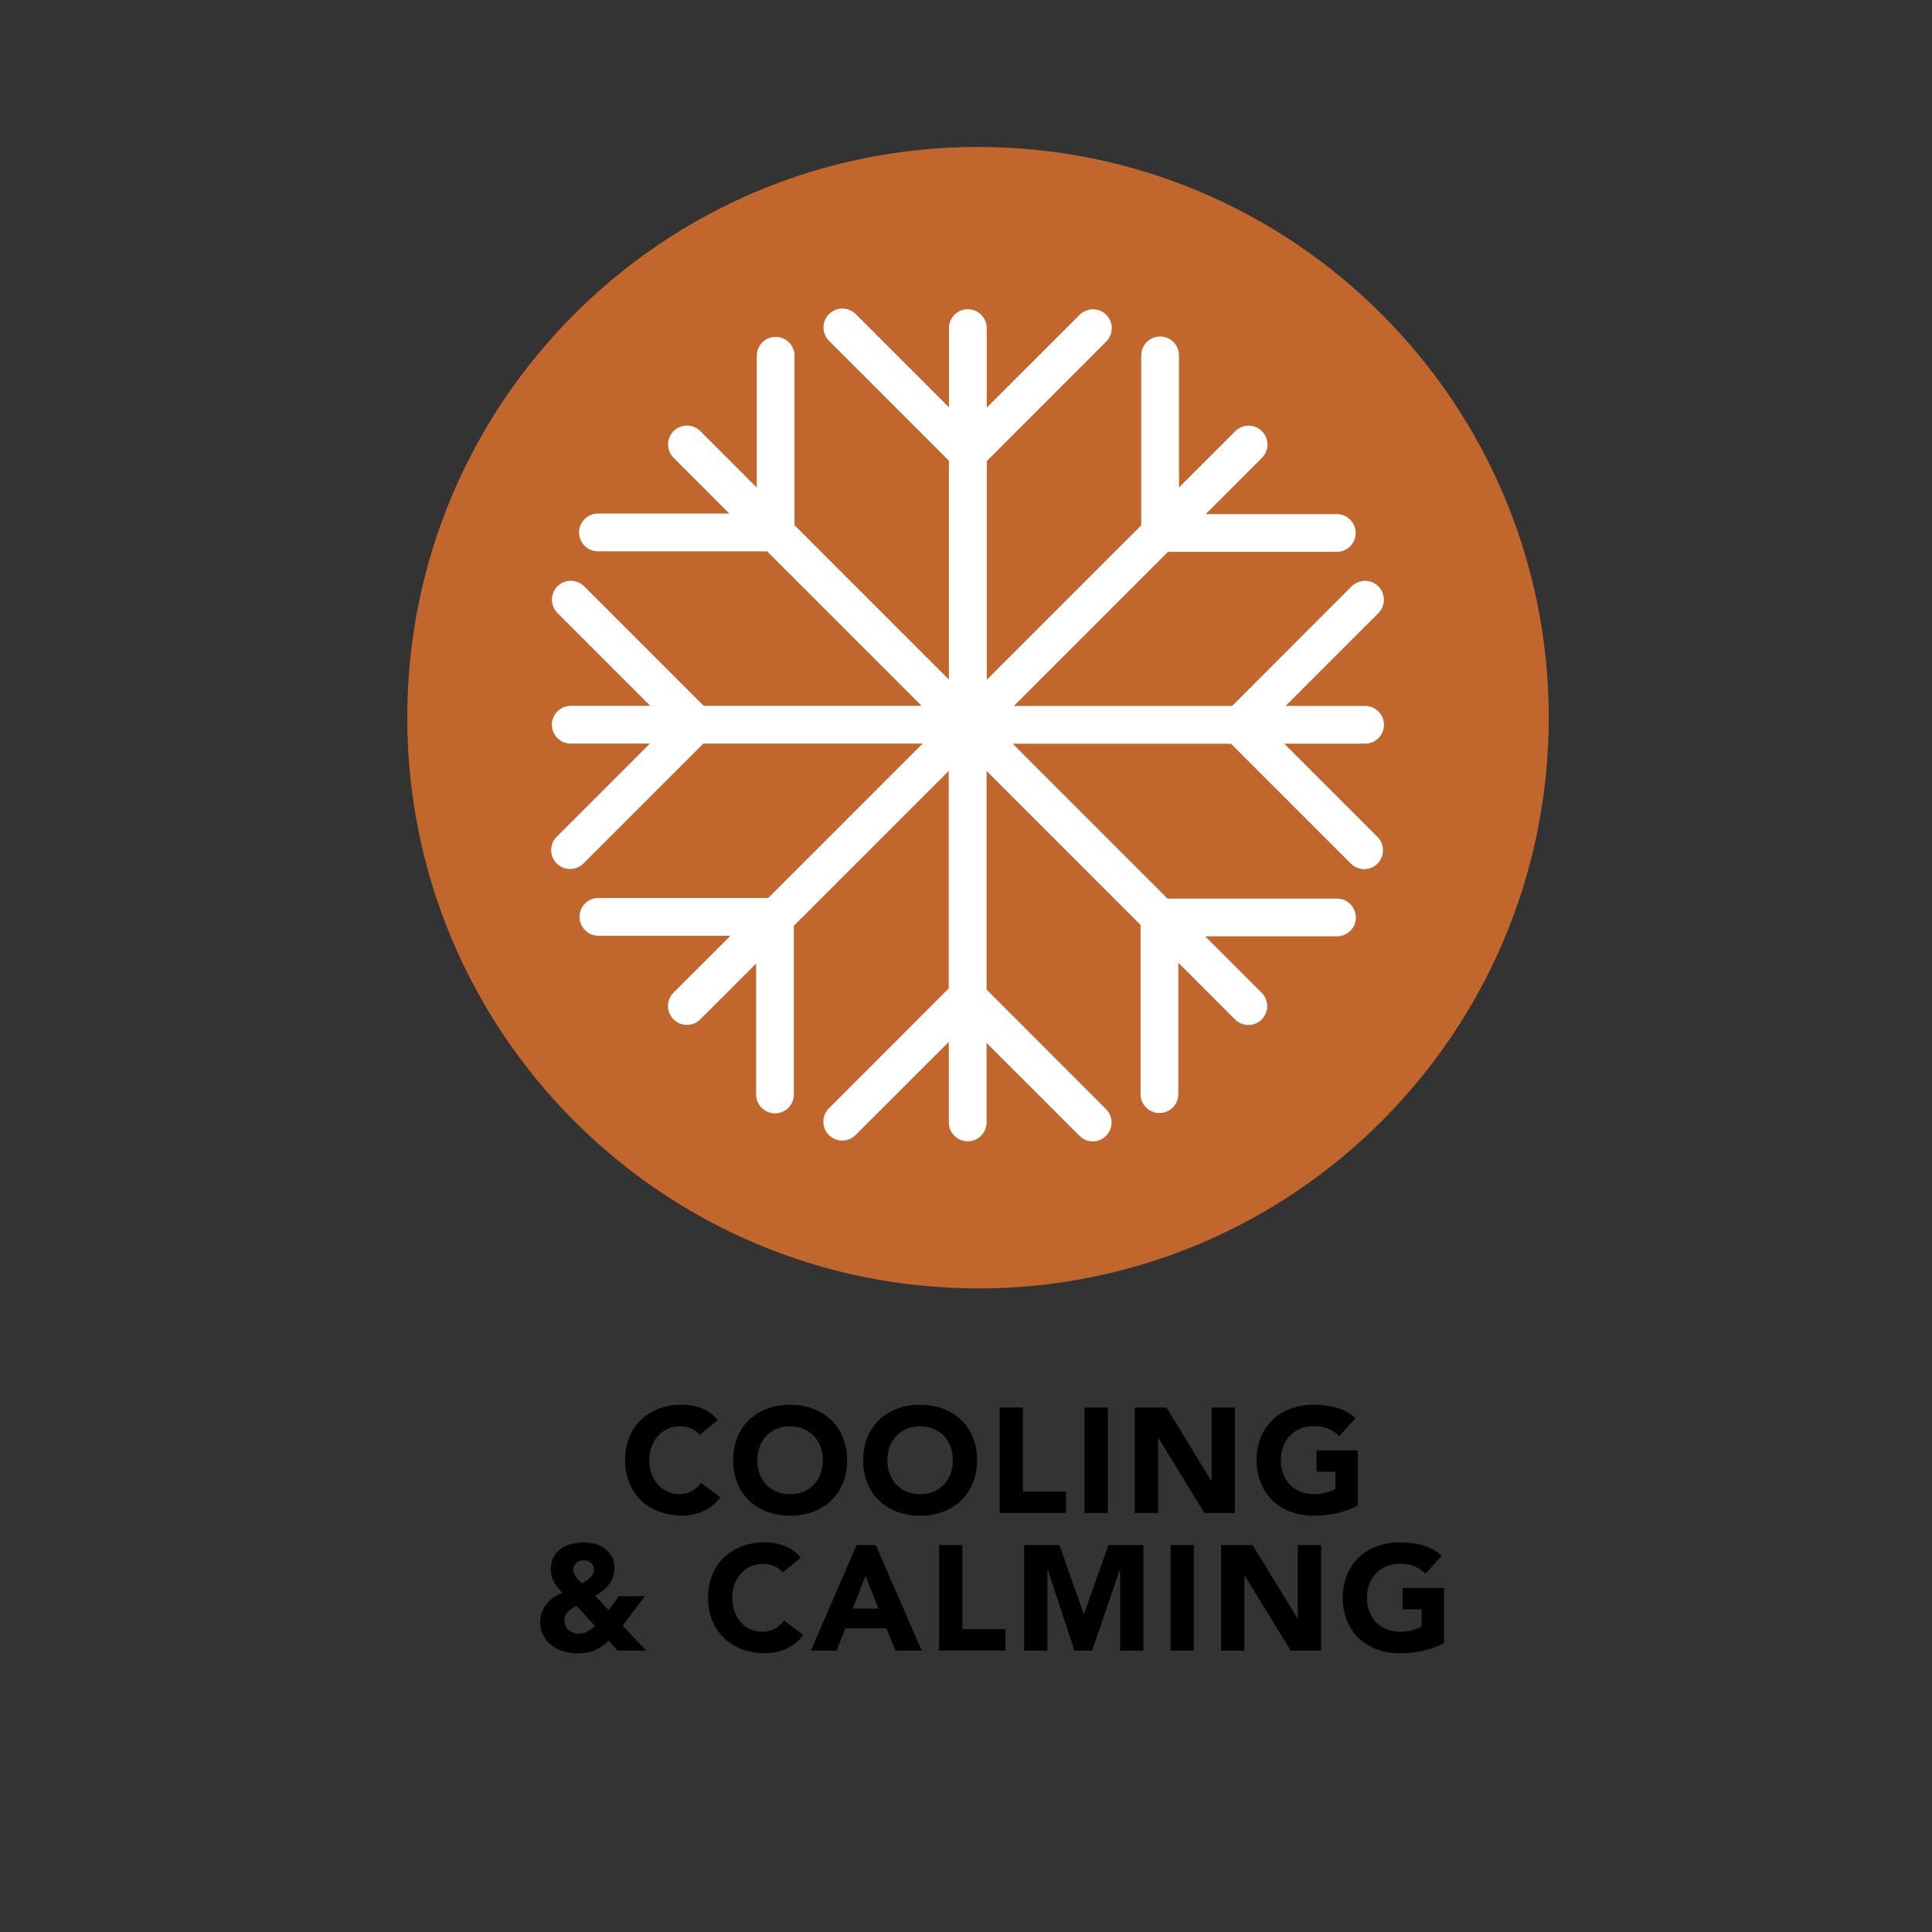
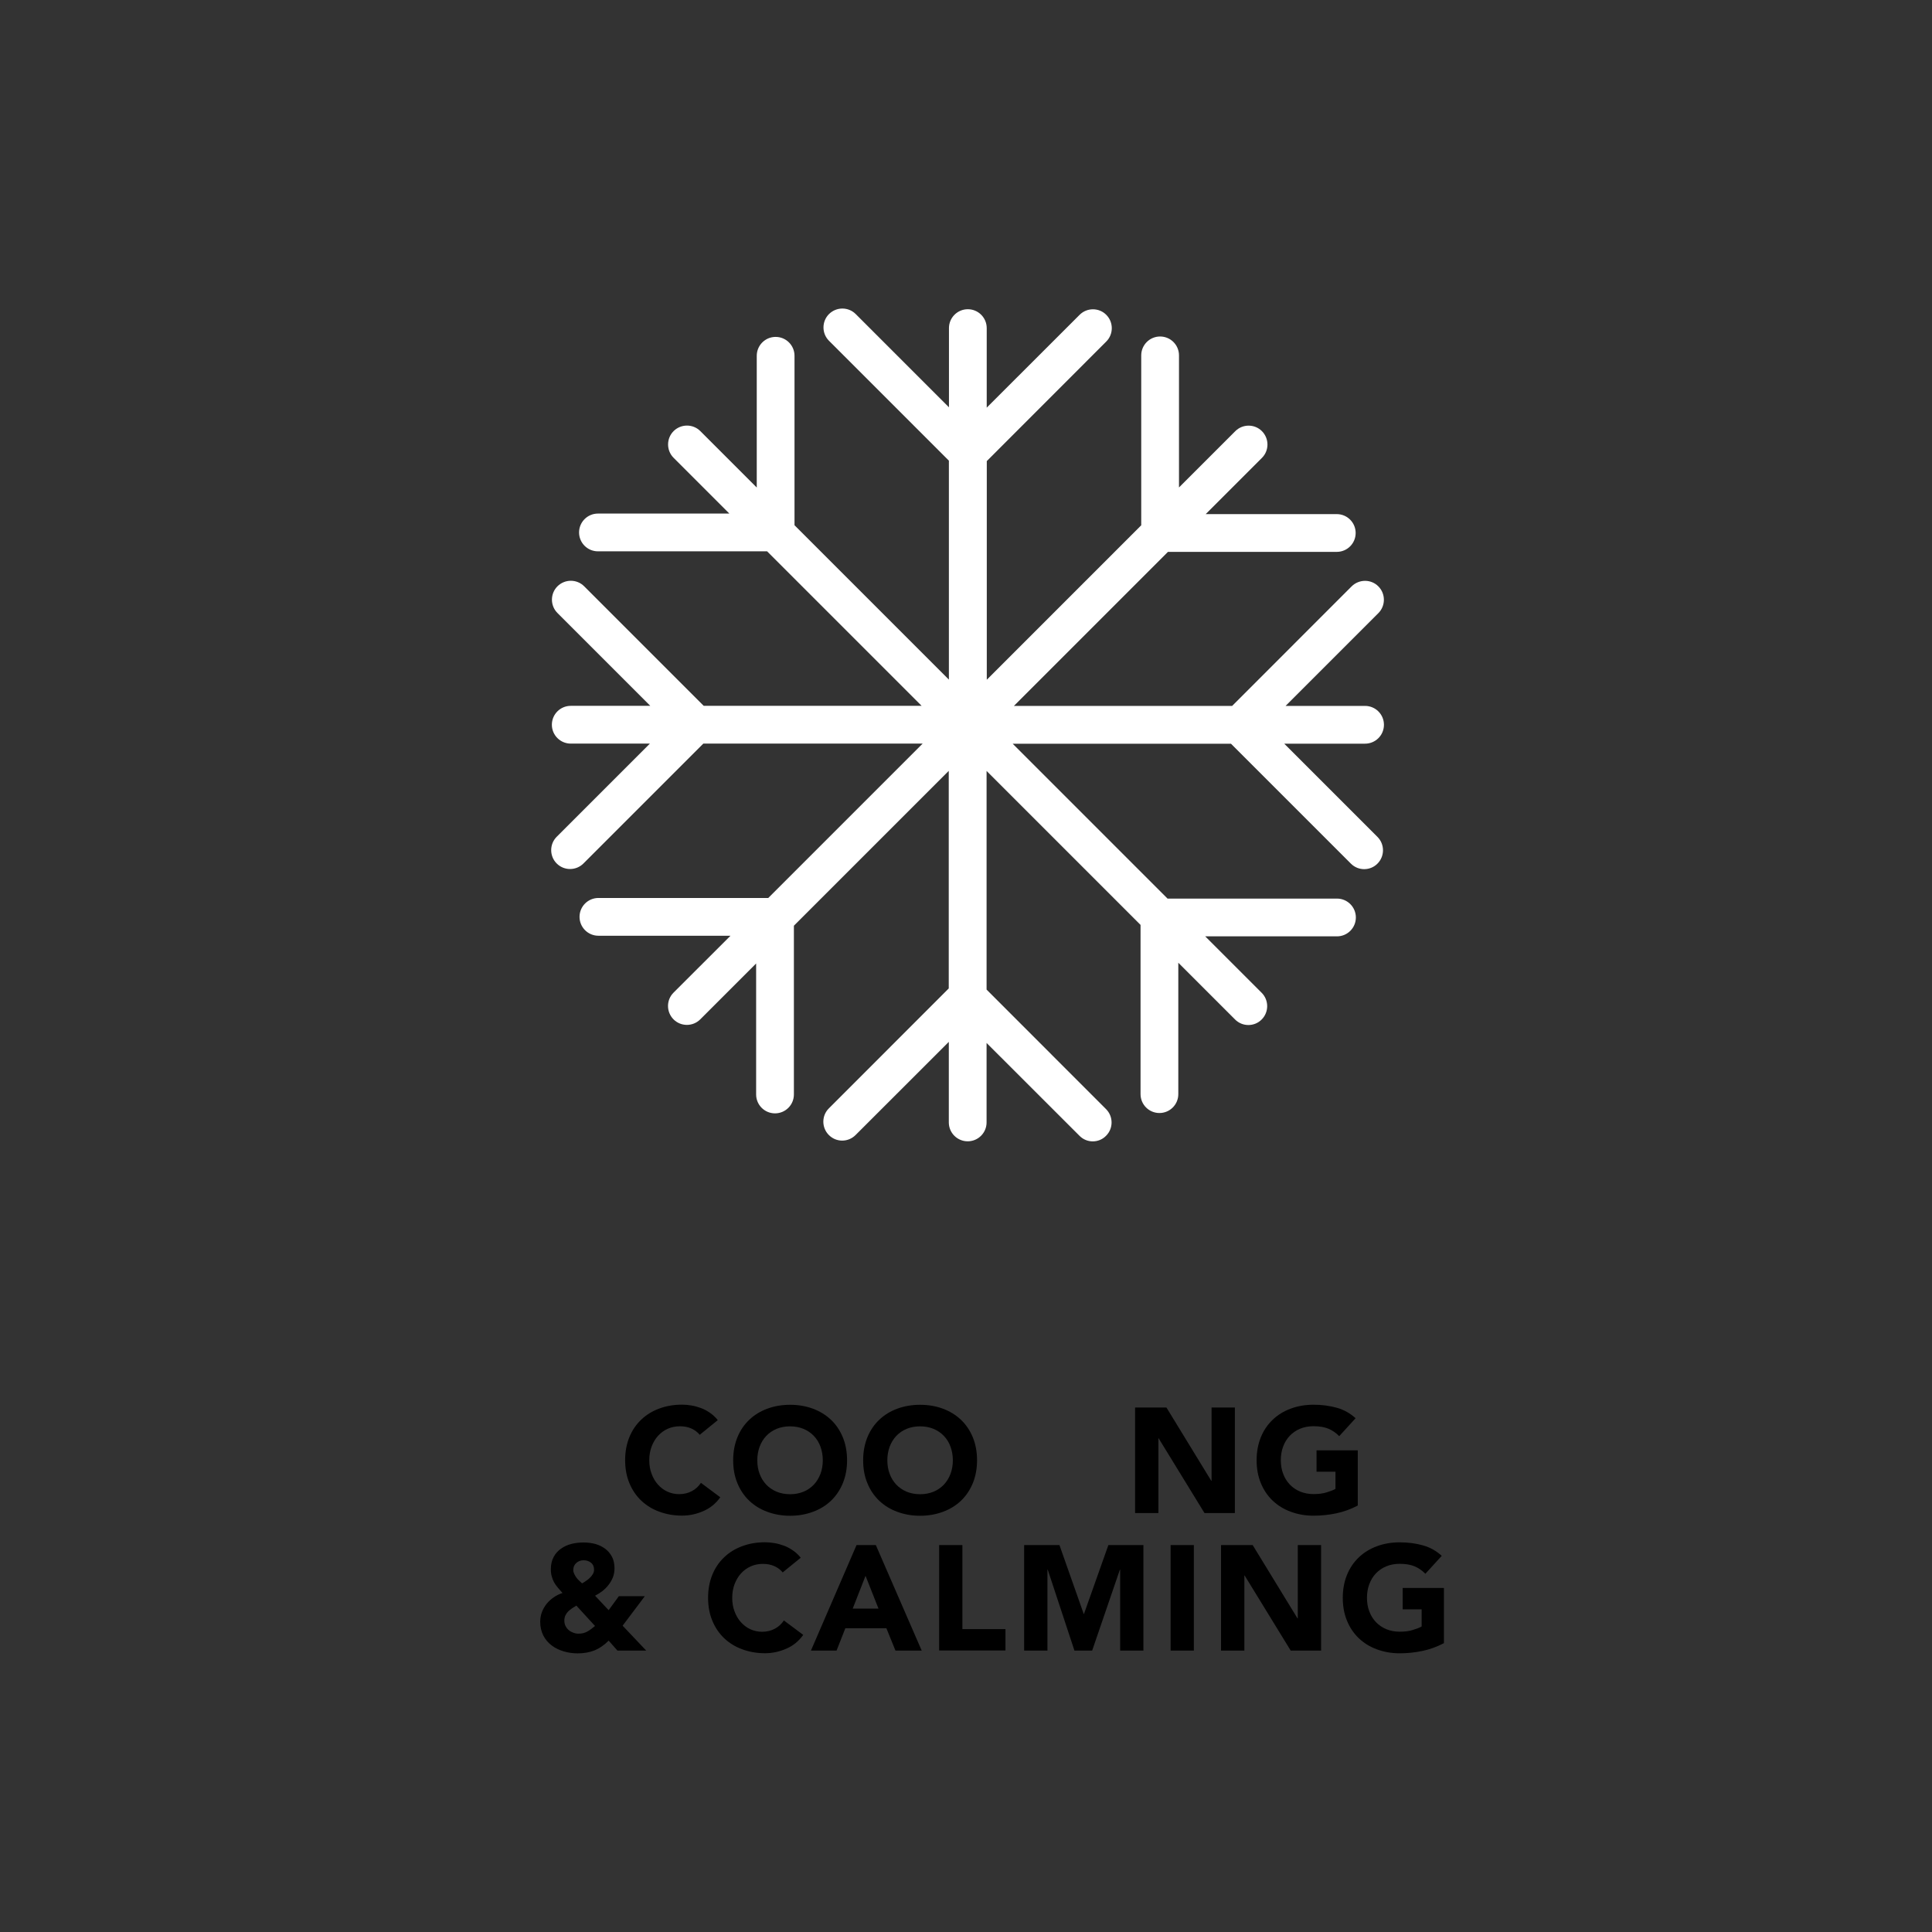
<svg xmlns="http://www.w3.org/2000/svg" viewBox="0 0 28.346 28.346" version="1.1" height="10mm" width="10mm" id="Layer_1">
  <rect x="0" y="0" width="28.346" height="28.346" fill="#333333" stroke="none" />
  <defs>
    <style>
      .st0 {
        fill: none;
      }

      .st1 {
        fill: #c1662d;
      }

      .st2 {
        fill: #fff;
      }
    </style>
  </defs>
  <g>
    <path d="M10.268,21.053c-.033-.041-.075-.072-.124-.094-.049-.022-.104-.033-.169-.033s-.124.013-.179.037c-.055.025-.102.06-.142.104-.04.044-.071.097-.094.158-.023.062-.034.128-.034.199,0,.072.011.14.034.199.022.061.053.113.093.158.039.044.085.079.139.104.053.024.11.037.172.037.069,0,.132-.015.186-.044.054-.028.099-.069.134-.122l.284.212c-.066.092-.149.16-.25.203-.101.044-.204.066-.311.066-.12,0-.232-.02-.334-.058-.103-.037-.19-.092-.265-.162-.074-.071-.133-.157-.174-.258-.042-.101-.062-.212-.062-.336s.021-.236.062-.337c.041-.101.1-.187.174-.257.074-.071.162-.125.265-.163.102-.038.214-.057.334-.057.044,0,.09.004.137.012.048.008.095.021.141.038s.09.041.132.07.08.064.114.107l-.263.214Z" />
    <path d="M10.757,21.425c0-.124.021-.236.062-.337.041-.101.1-.187.174-.257.074-.071.162-.125.265-.163.102-.038.214-.057.334-.057.121,0,.233.019.335.057s.19.092.265.163c.074.07.132.156.174.257.041.101.062.213.062.337s-.021.235-.062.336c-.042.101-.1.187-.174.258-.074.07-.163.125-.265.162-.102.038-.214.058-.335.058-.12,0-.232-.02-.334-.058-.103-.037-.19-.092-.265-.162-.074-.071-.133-.157-.174-.258-.042-.101-.062-.212-.062-.336ZM11.111,21.425c0,.072.011.14.034.199.022.061.055.113.097.158.042.044.093.079.152.104.059.024.125.037.197.037.073,0,.14-.013.198-.037.06-.024.109-.06.152-.104.042-.045.074-.098.097-.158.022-.06.034-.127.034-.199,0-.071-.012-.138-.034-.199s-.055-.114-.097-.158c-.043-.045-.093-.079-.152-.104-.059-.024-.125-.037-.198-.037-.072,0-.139.013-.197.037-.06.025-.11.06-.152.104-.042.044-.074.097-.097.158-.023.062-.034.128-.034.199Z" />
    <path d="M12.664,21.425c0-.124.021-.236.062-.337.041-.101.1-.187.174-.257.074-.071.162-.125.265-.163.102-.038.214-.057.334-.057.121,0,.233.019.335.057s.19.092.265.163c.074.07.132.156.174.257.041.101.062.213.062.337s-.021.235-.062.336c-.042.101-.1.187-.174.258-.074.07-.163.125-.265.162-.102.038-.214.058-.335.058-.12,0-.232-.02-.334-.058-.103-.037-.19-.092-.265-.162-.074-.071-.133-.157-.174-.258-.042-.101-.062-.212-.062-.336ZM13.019,21.425c0,.072.011.14.034.199.022.061.055.113.097.158.042.044.093.079.152.104.059.024.125.037.197.037.073,0,.14-.013.198-.037.06-.024.109-.06.152-.104.042-.045.074-.098.097-.158.022-.06.034-.127.034-.199,0-.071-.012-.138-.034-.199s-.055-.114-.097-.158c-.043-.045-.093-.079-.152-.104-.059-.024-.125-.037-.198-.037-.072,0-.139.013-.197.037-.06.025-.11.06-.152.104-.042.044-.074.097-.097.158-.023.062-.034.128-.034.199Z" />
-     <path d="M14.667,20.651h.341v1.233h.632v.314h-.973v-1.548Z" />
-     <path d="M15.912,20.651h.341v1.548h-.341v-1.548Z" />
-     <path d="M16.65,20.651h.464l.658,1.076h.004v-1.076h.342v1.548h-.446l-.676-1.102h-.004v1.102h-.342v-1.548Z" />
+     <path d="M16.65,20.651h.464l.658,1.076h.004v-1.076h.342v1.548h-.446l-.676-1.102v1.102h-.342v-1.548Z" />
    <path d="M19.921,22.089c-.101.053-.205.091-.314.114s-.221.035-.335.035c-.12,0-.232-.02-.334-.058-.103-.037-.19-.092-.265-.162-.074-.071-.133-.157-.174-.258-.042-.101-.062-.212-.062-.336s.021-.236.062-.337c.041-.101.1-.187.174-.257.074-.071.162-.125.265-.163.102-.038.214-.057.334-.057.124,0,.238.015.343.045.104.029.195.081.274.153l-.24.263c-.047-.048-.1-.084-.158-.109-.058-.024-.131-.037-.219-.037-.072,0-.139.013-.197.037-.06.025-.11.06-.152.104-.042.044-.074.097-.097.158-.023.062-.034.128-.034.199,0,.072.011.14.034.199.022.061.055.113.097.158.042.044.093.079.152.104.059.024.125.037.197.037.075,0,.139-.008.192-.025.055-.017.098-.033.13-.051v-.252h-.278v-.314h.605v.809Z" />
    <path d="M9.135,23.852l.346.365h-.422l-.129-.146c-.064.065-.133.113-.207.143-.073.029-.156.044-.248.044-.07,0-.138-.01-.203-.029-.065-.019-.124-.047-.176-.086s-.094-.087-.124-.146c-.03-.059-.046-.126-.046-.203,0-.05.009-.097.025-.142.017-.044.04-.084.069-.121.03-.036.064-.068.104-.095.039-.027.082-.049.129-.064-.025-.028-.048-.054-.069-.079-.021-.024-.039-.051-.055-.078-.015-.028-.026-.058-.034-.088-.009-.03-.013-.064-.013-.103,0-.07.014-.13.041-.18.026-.05.062-.09.108-.122.045-.032.097-.056.154-.07.059-.015.118-.021.18-.021.06,0,.116.008.171.022.054.016.102.039.143.07.042.031.075.07.1.118.025.047.037.104.037.169,0,.047-.008.09-.022.129-.016.04-.036.076-.062.11-.026.035-.057.065-.091.093-.034.026-.071.05-.11.07l.199.212.15-.205h.381l-.326.433ZM8.457,23.557c-.021.013-.043.026-.064.04-.021.015-.04.029-.057.046-.017.018-.03.036-.041.059-.01.021-.015.047-.015.076s.006.056.018.079.026.043.046.059c.019.017.041.029.066.038.025.01.052.015.077.015.052,0,.096-.011.133-.033.037-.021.074-.049.11-.08l-.273-.298ZM8.562,22.892c-.043,0-.078.014-.107.04s-.044.061-.044.104c0,.02.005.038.014.056.009.019.019.036.031.053s.026.032.042.047c.015.015.029.028.042.039.018-.01.037-.021.057-.036.021-.014.04-.028.058-.046.018-.017.031-.034.043-.055.012-.02.018-.04.018-.062,0-.046-.015-.08-.045-.104-.029-.023-.065-.036-.107-.036Z" />
    <path d="M11.485,23.072c-.033-.041-.075-.072-.124-.094-.049-.022-.104-.033-.169-.033s-.124.013-.179.037c-.055.025-.102.06-.142.104-.04.044-.071.097-.094.158-.023.062-.034.128-.034.199,0,.072.011.14.034.199.022.061.053.113.093.158.039.044.085.079.139.104.053.024.11.037.172.037.069,0,.132-.015.186-.044.054-.028.099-.069.134-.122l.284.212c-.066.092-.149.16-.25.203-.101.044-.204.066-.311.066-.12,0-.232-.02-.334-.058-.103-.037-.19-.092-.265-.162-.074-.071-.133-.157-.174-.258-.042-.101-.062-.212-.062-.336s.021-.236.062-.337c.041-.101.1-.187.174-.257.074-.071.162-.125.265-.163.102-.038.214-.057.334-.057.044,0,.09.004.137.012.048.008.095.021.141.038s.09.041.132.07.08.064.114.107l-.263.214Z" />
    <path d="M12.568,22.669h.282l.673,1.548h-.385l-.133-.328h-.602l-.129.328h-.376l.669-1.548ZM12.699,23.12l-.188.481h.378l-.19-.481Z" />
    <path d="M13.779,22.669h.341v1.233h.632v.314h-.973v-1.548Z" />
    <path d="M15.027,22.669h.517l.356,1.01h.004l.358-1.01h.514v1.548h-.341v-1.188h-.004l-.407,1.188h-.26l-.392-1.188h-.004v1.188h-.342v-1.548Z" />
    <path d="M17.175,22.669h.341v1.548h-.341v-1.548Z" />
    <path d="M17.915,22.669h.464l.658,1.076h.004v-1.076h.342v1.548h-.446l-.676-1.102h-.004v1.102h-.342v-1.548Z" />
    <path d="M21.185,24.108c-.101.053-.205.091-.314.114s-.221.035-.335.035c-.12,0-.232-.02-.334-.058-.103-.037-.19-.092-.265-.162-.074-.071-.133-.157-.174-.258-.042-.101-.062-.212-.062-.336s.021-.236.062-.337c.041-.101.1-.187.174-.257.074-.071.162-.125.265-.163.102-.038.214-.057.334-.057.124,0,.238.015.343.045.104.029.195.081.274.153l-.24.263c-.047-.048-.1-.084-.158-.109-.058-.024-.131-.037-.219-.037-.072,0-.139.013-.197.037-.06.025-.11.06-.152.104-.042.044-.074.097-.097.158-.023.062-.034.128-.034.199,0,.072.011.14.034.199.022.061.055.113.097.158.042.044.093.079.152.104.059.024.125.037.197.037.075,0,.139-.008.192-.025.055-.017.098-.033.13-.051v-.252h-.278v-.314h.605v.809Z" />
  </g>
-   <path d="M14.349,18.903c-4.625,0-8.374-3.749-8.374-8.374S9.724,2.156,14.349,2.156s8.374,3.749,8.374,8.374-3.749,8.374-8.374,8.374" class="st1" />
  <path d="M18.847,10.911h1.181c.153,0,.277-.124.277-.277s-.124-.277-.277-.277h-1.166l1.362-1.362c.107-.108.107-.284-.001-.392-.107-.108-.282-.108-.392,0l-1.753,1.754h-3.202l2.26-2.26h2.477c.153,0,.277-.124.277-.277s-.124-.277-.277-.277h-1.923l.825-.825c.108-.108.108-.283,0-.392-.107-.108-.283-.108-.391,0l-.826.826v-1.938c0-.153-.124-.277-.277-.277s-.277.124-.277.277v2.493l-2.266,2.266v-3.208l1.753-1.754c.108-.108.108-.284,0-.392-.107-.108-.283-.108-.391,0l-1.363,1.362v-1.167c0-.153-.124-.277-.277-.277s-.277.124-.277.277v1.162l-1.368-1.368c-.108-.108-.283-.108-.392,0-.108.108-.108.284,0,.392l1.759,1.759v3.212l-2.265-2.265v-2.486c0-.153-.124-.277-.277-.277s-.277.124-.277.277v1.933l-.828-.828c-.108-.108-.283-.108-.392,0-.108.108-.108.284,0,.392l.818.818h-1.928c-.153,0-.277.124-.277.277s.124.277.277.277h2.482l2.267,2.267h-3.197l-1.754-1.754c-.108-.108-.283-.108-.392,0-.108.108-.108.284,0,.392l1.362,1.362h-1.167c-.153,0-.277.124-.277.277s.124.277.277.277h1.161l-1.367,1.367c-.108.108-.108.284,0,.392.054.054.125.081.196.081s.142-.027.196-.081l1.759-1.759h3.218l-2.265,2.265h-2.492c-.153,0-.277.124-.277.277s.124.277.277.277h1.938l-.836.835c-.108.108-.108.283,0,.392.054.054.125.081.196.081s.142-.027.196-.081l.82-.82v1.922c0,.153.124.277.277.277s.277-.124.277-.277v-2.476l2.272-2.272v3.192l-1.759,1.76c-.108.107-.108.283,0,.391.108.109.283.109.392,0l1.368-1.367v1.182c0,.153.124.277.277.277s.277-.124.277-.277v-1.166l1.363,1.362c.054.055.124.082.195.082s.142-.027.195-.082c.108-.107.108-.283,0-.391l-1.753-1.754v-3.208l2.259,2.259v2.483c0,.153.124.277.277.277s.277-.124.277-.277v-1.928l.833.833c.054.054.124.081.195.081s.142-.027.195-.081c.108-.108.108-.284,0-.392l-.828-.828h1.933c.153,0,.277-.124.277-.277s-.124-.277-.277-.277h-2.486l-2.272-2.272h3.203l1.759,1.759c.054.054.124.081.195.081s.142-.027.195-.081c.108-.108.108-.284,0-.392l-1.367-1.367Z" class="st2" />
  <rect height="28.346" width="28.346" class="st0" />
</svg>